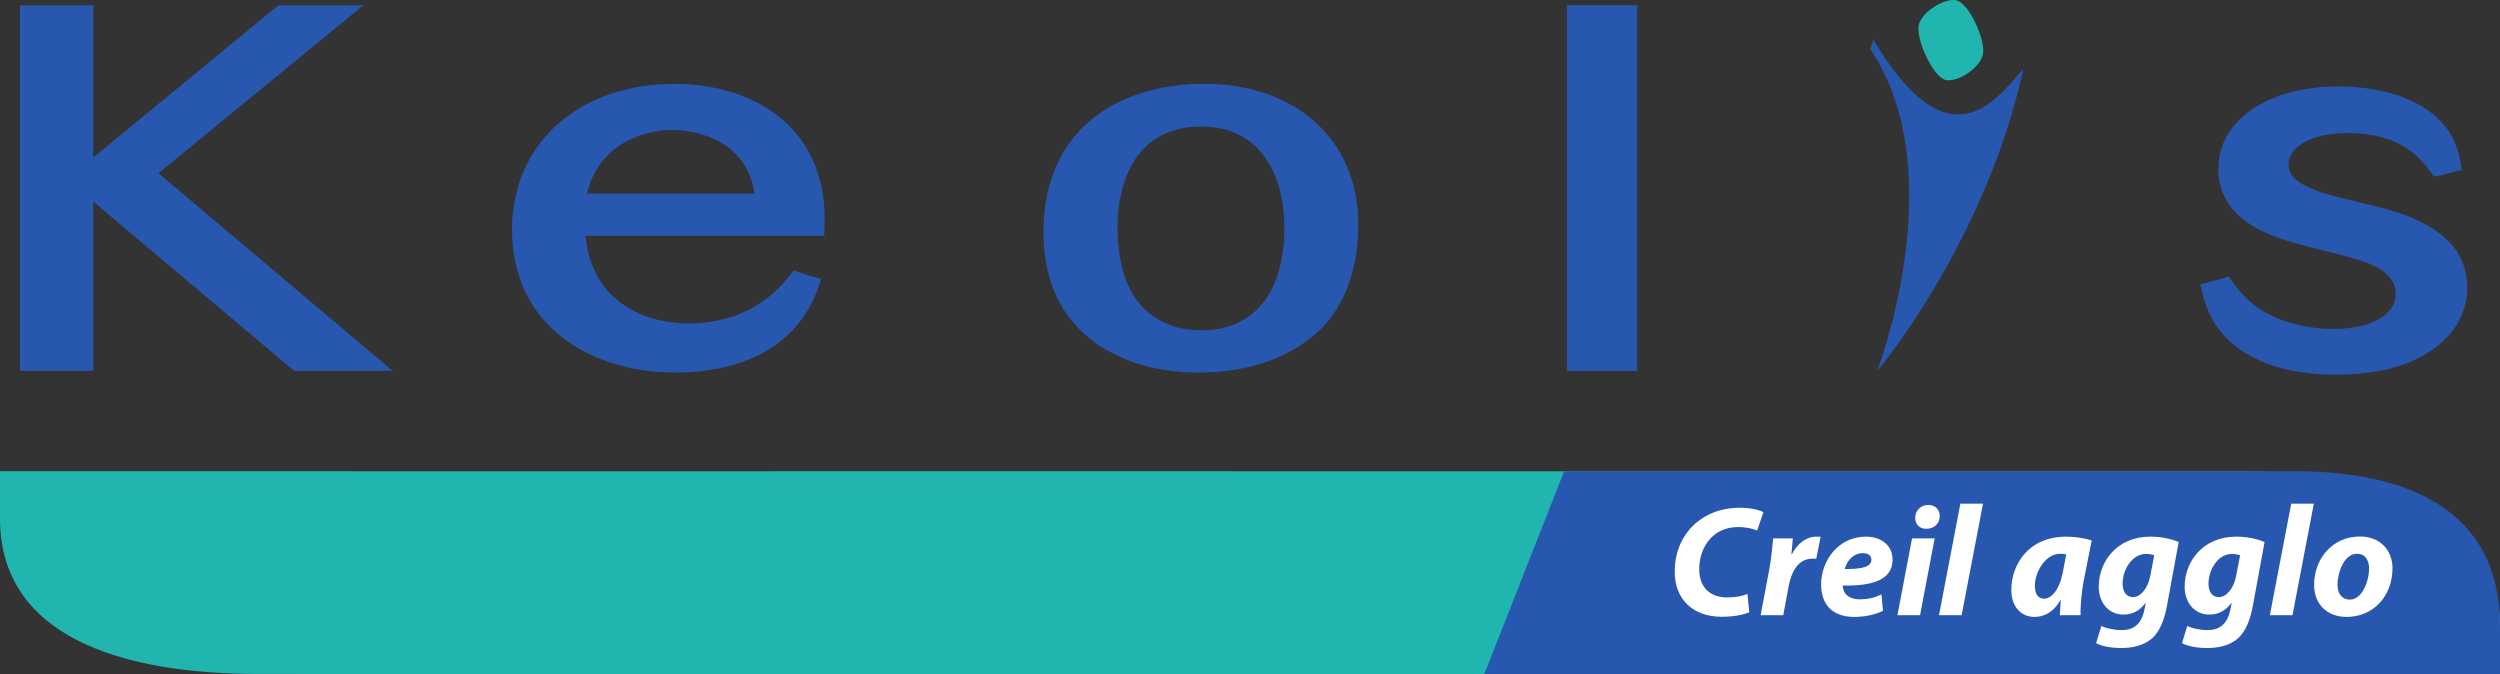
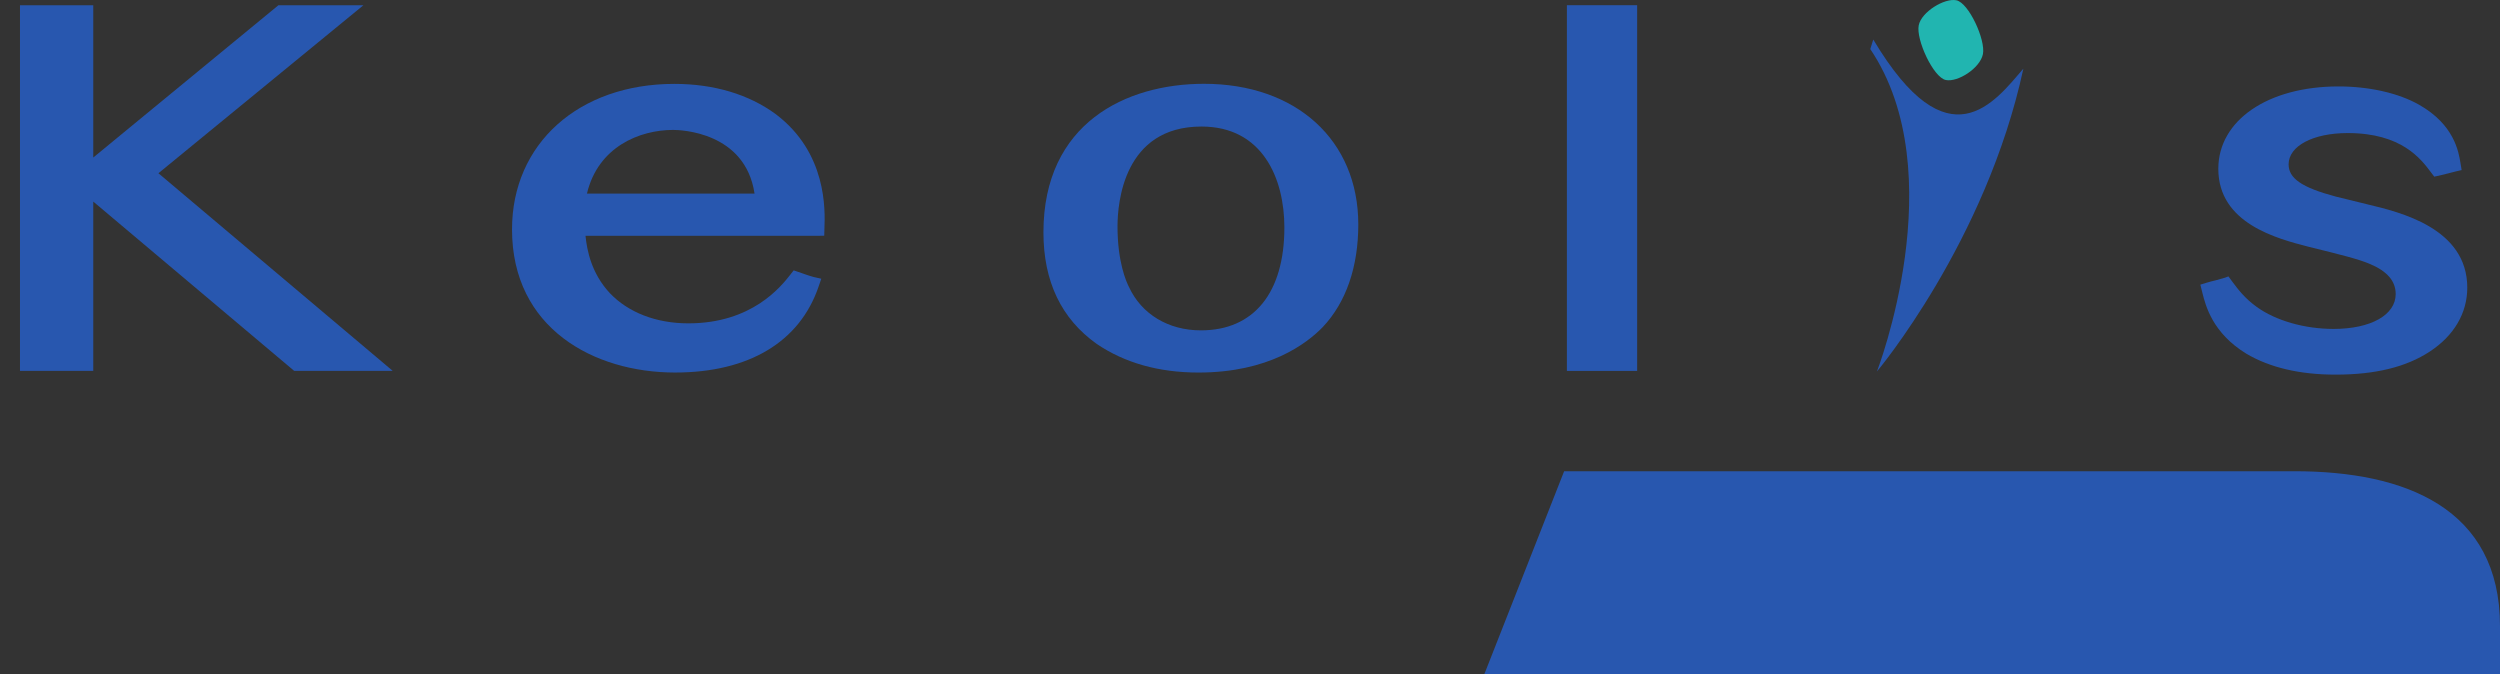
<svg xmlns="http://www.w3.org/2000/svg" width="382" height="103" viewBox="0 0 382 103" fill="none">
  <rect x="0" y="0" width="382" height="103" fill="#333333" stroke="none" />
  <g clip-path="url(#clip0_124_5)">
    <path d="M55.523 0.807H42.534L14.251 24.069V0.807H3.053V56.672H14.251V30.803L44.953 56.672H60.01L24.206 26.472L55.523 0.807Z" fill="#2857AF" />
    <path d="M102.854 19.852C104.007 19.852 113.883 20.152 115.295 29.584H89.684C91.379 22.442 97.713 19.852 102.854 19.852ZM118.527 17.438C114.402 14.402 109.058 12.818 103.04 12.818C88.435 12.818 78.237 21.95 78.237 35.057C78.237 50.16 90.735 56.923 103.142 56.923C114.402 56.923 122.205 52.252 125.086 43.776L125.493 42.589L124.262 42.312C123.804 42.193 123.052 41.927 122.476 41.724L121.273 41.311L120.781 41.944C119.335 43.793 114.894 49.408 105.182 49.408C100.261 49.408 95.995 47.751 93.159 44.766C90.356 41.724 89.707 38.32 89.464 36.035H124.855L125.945 36.013L125.973 34.933C126.086 32.072 126.363 23.336 118.527 17.438Z" fill="#2857AF" />
    <path d="M183.586 19.335C192.926 19.335 196.253 27.29 196.253 34.754C196.253 44.74 191.592 50.479 183.501 50.479C178.507 50.479 174.405 47.997 172.484 43.807C172.077 43.004 170.755 40.013 170.755 34.596C170.755 31.022 171.682 19.335 183.586 19.335ZM183.97 12.804C172.117 12.804 159.438 18.775 159.438 35.512C159.438 42.998 162.173 48.715 167.58 52.549C171.829 55.438 177.055 56.925 183.129 56.925C193.846 56.925 199.621 52.549 202.129 49.965C205.672 46.21 207.548 40.793 207.548 34.296C207.548 21.438 198.073 12.804 183.97 12.804Z" fill="#2857AF" />
    <path d="M239.422 56.674H250.157V0.797H239.422V56.674Z" fill="#2857AF" />
    <path d="M361.779 31.233C361.056 31.069 357.14 30.091 356.875 30.029C351.705 28.644 349.699 27.253 349.699 25.115C349.699 22.311 353.423 20.332 358.728 20.332C366.977 20.332 369.92 24.278 371.514 26.416L371.954 26.992L372.672 26.84C373.056 26.744 373.576 26.614 374.073 26.495C374.457 26.387 374.824 26.291 375.101 26.229L376.135 25.986L375.966 24.934C375.678 23.176 375.005 19.054 369.638 16.006C366.519 14.23 362.039 13.207 357.332 13.207C346.513 13.207 338.959 18.398 338.959 25.794C338.959 34.157 347.936 36.458 352.761 37.708C357.903 38.974 360.248 39.562 362.027 40.292C364.745 41.417 366.061 42.927 366.061 44.934C366.061 48.129 362.248 50.26 356.575 50.26C352.168 50.26 347.778 49.016 344.84 46.907C342.976 45.567 341.965 44.193 341.134 43.091L340.512 42.237L339.722 42.508C339.422 42.599 338.942 42.717 338.479 42.853C338.049 42.955 337.597 43.062 337.236 43.181L336.213 43.492L336.524 44.742C337.021 46.726 338.072 50.871 343.23 54.038C346.818 56.158 351.389 57.244 356.863 57.244C362.943 57.244 367.66 56.09 371.265 53.721C374.966 51.301 377 47.84 377 43.956C377 34.869 366.739 32.421 361.779 31.233Z" fill="#2857AF" />
-     <path d="M382 103V95.788C382 77.761 363.549 72.015 342.566 72.015C319.795 72.015 118.873 72 118.873 72C118.422 72 117.972 72.01 117.529 72.01C85.736 72.01 0 72 0 72V79.212C0 97.239 18.451 102.98 39.448 102.98C62.227 102.98 95.602 103 95.602 103H258.525H259.883H382Z" fill="#21B5B0" />
    <path d="M226.808 103.005L382 103V95.675C382 77.637 367.496 72.005 350.629 72.005C332.349 72.005 239 72.005 239 72.005L226.808 103.005Z" fill="#2857AF" />
    <path d="M302.992 8.262C302.552 10.439 299.139 12.599 297.32 12.226C295.416 11.841 292.732 6.029 293.184 3.857C293.602 1.805 297.128 -0.321 298.925 0.041C300.829 0.425 303.416 6.085 302.992 8.262Z" fill="#21B5B0" />
    <path d="M309.17 10.493C303.469 36.928 286.796 56.764 286.796 56.764C286.796 56.764 298.542 26.467 285.779 7.497L286.237 6.043C297.735 25.319 304.814 15.532 309.17 10.493Z" fill="#2857AF" />
-     <path d="M267.007 90.76L267.295 93.544C266.431 93.928 264.991 94.24 263.047 94.24C258.751 94.24 255.895 91.624 255.895 87.376C255.895 83.752 257.527 80.92 259.975 79.288C261.655 78.136 263.623 77.584 265.903 77.584C267.655 77.584 268.975 77.992 269.455 78.256L268.495 81.064C268.039 80.848 266.959 80.536 265.567 80.536C264.175 80.536 262.855 80.968 261.871 81.784C260.527 82.912 259.639 84.736 259.639 86.992C259.639 89.56 261.103 91.288 263.935 91.288C265.087 91.288 266.215 91.096 267.007 90.76ZM272.479 94H269.023L270.343 87.016C270.679 85.24 270.823 83.272 270.943 82.264H273.943C273.871 83.056 273.823 83.848 273.727 84.664H273.799C274.639 83.104 275.935 82 277.543 82C277.759 82 277.975 82 278.191 82.024L277.519 85.384C277.351 85.36 277.159 85.36 276.967 85.36C274.759 85.36 273.727 87.328 273.295 89.632L272.479 94ZM287.482 90.832L287.722 93.328C286.354 94.024 284.65 94.264 283.33 94.264C279.994 94.264 278.266 92.368 278.266 89.296C278.266 85.72 280.858 82 285.106 82C287.482 82 289.186 83.344 289.186 85.528C289.186 88.504 286.282 89.584 281.554 89.464C281.578 89.8 281.698 90.328 281.938 90.664C282.394 91.264 283.186 91.576 284.194 91.576C285.466 91.576 286.546 91.288 287.482 90.832ZM285.946 85.504C285.946 84.928 285.466 84.52 284.674 84.52C283.066 84.52 282.13 85.864 281.89 86.944C284.602 86.968 285.946 86.608 285.946 85.504ZM293.385 94H289.929L292.161 82.264H295.617L293.385 94ZM294.345 80.8H294.297C293.337 80.8 292.641 80.128 292.641 79.12C292.641 77.944 293.577 77.152 294.633 77.152C295.665 77.152 296.385 77.824 296.385 78.856C296.385 80.08 295.449 80.8 294.345 80.8ZM299.737 94H296.281L299.545 76.96H303.001L299.737 94ZM317.911 94H314.743C314.767 93.304 314.839 92.512 314.887 91.672H314.839C313.759 93.616 312.247 94.264 310.879 94.264C308.767 94.264 307.327 92.632 307.327 90.184C307.327 86.224 309.967 82 315.727 82C317.143 82 318.631 82.264 319.615 82.576L318.391 88.72C318.103 90.232 317.863 92.536 317.911 94ZM315.199 87.424L315.727 84.712C315.463 84.664 315.151 84.616 314.791 84.616C312.559 84.616 310.927 87.352 310.927 89.536C310.927 90.688 311.383 91.48 312.343 91.48C313.375 91.48 314.647 90.304 315.199 87.424ZM320.28 98.272L321.096 95.632C321.744 96.016 323.16 96.28 324.168 96.28C325.896 96.28 327.168 95.512 327.672 93.16L327.864 92.152H327.816C326.904 93.352 325.848 93.904 324.456 93.904C322.128 93.904 320.712 92.008 320.688 89.704C320.664 85.84 323.448 82 328.56 82C330.216 82 331.656 82.312 332.904 82.816L331.128 92.488C330.72 94.648 330.048 96.568 328.656 97.696C327.384 98.704 325.68 99.016 324.12 99.016C322.536 99.016 321.096 98.728 320.28 98.272ZM328.56 88L329.16 84.856C328.896 84.736 328.392 84.64 327.912 84.64C325.824 84.64 324.336 86.968 324.336 89.176C324.336 90.376 324.864 91.24 325.92 91.24C327.048 91.24 328.176 89.968 328.56 88ZM333.405 98.272L334.221 95.632C334.869 96.016 336.285 96.28 337.293 96.28C339.021 96.28 340.293 95.512 340.797 93.16L340.989 92.152H340.941C340.029 93.352 338.973 93.904 337.581 93.904C335.253 93.904 333.837 92.008 333.813 89.704C333.789 85.84 336.573 82 341.685 82C343.341 82 344.781 82.312 346.029 82.816L344.253 92.488C343.845 94.648 343.173 96.568 341.781 97.696C340.509 98.704 338.805 99.016 337.245 99.016C335.661 99.016 334.221 98.728 333.405 98.272ZM341.685 88L342.285 84.856C342.021 84.736 341.517 84.64 341.037 84.64C338.949 84.64 337.461 86.968 337.461 89.176C337.461 90.376 337.989 91.24 339.045 91.24C340.173 91.24 341.301 89.968 341.685 88ZM350.291 94H346.835L350.099 76.96H353.555L350.291 94ZM360.603 81.976C363.747 81.976 365.571 84.136 365.571 86.824C365.571 91.12 362.619 94.264 358.563 94.264C355.587 94.264 353.595 92.32 353.595 89.392C353.595 85.336 356.427 81.976 360.603 81.976ZM360.147 84.616C358.155 84.616 357.171 87.52 357.171 89.344C357.171 90.712 357.843 91.624 359.067 91.624C360.915 91.624 361.995 88.84 361.995 86.848C361.995 85.768 361.515 84.616 360.147 84.616Z" fill="white" />
  </g>
  <defs>
    <clipPath id="clip0_124_5">
      <rect width="382" height="103" fill="white" />
    </clipPath>
  </defs>
</svg>